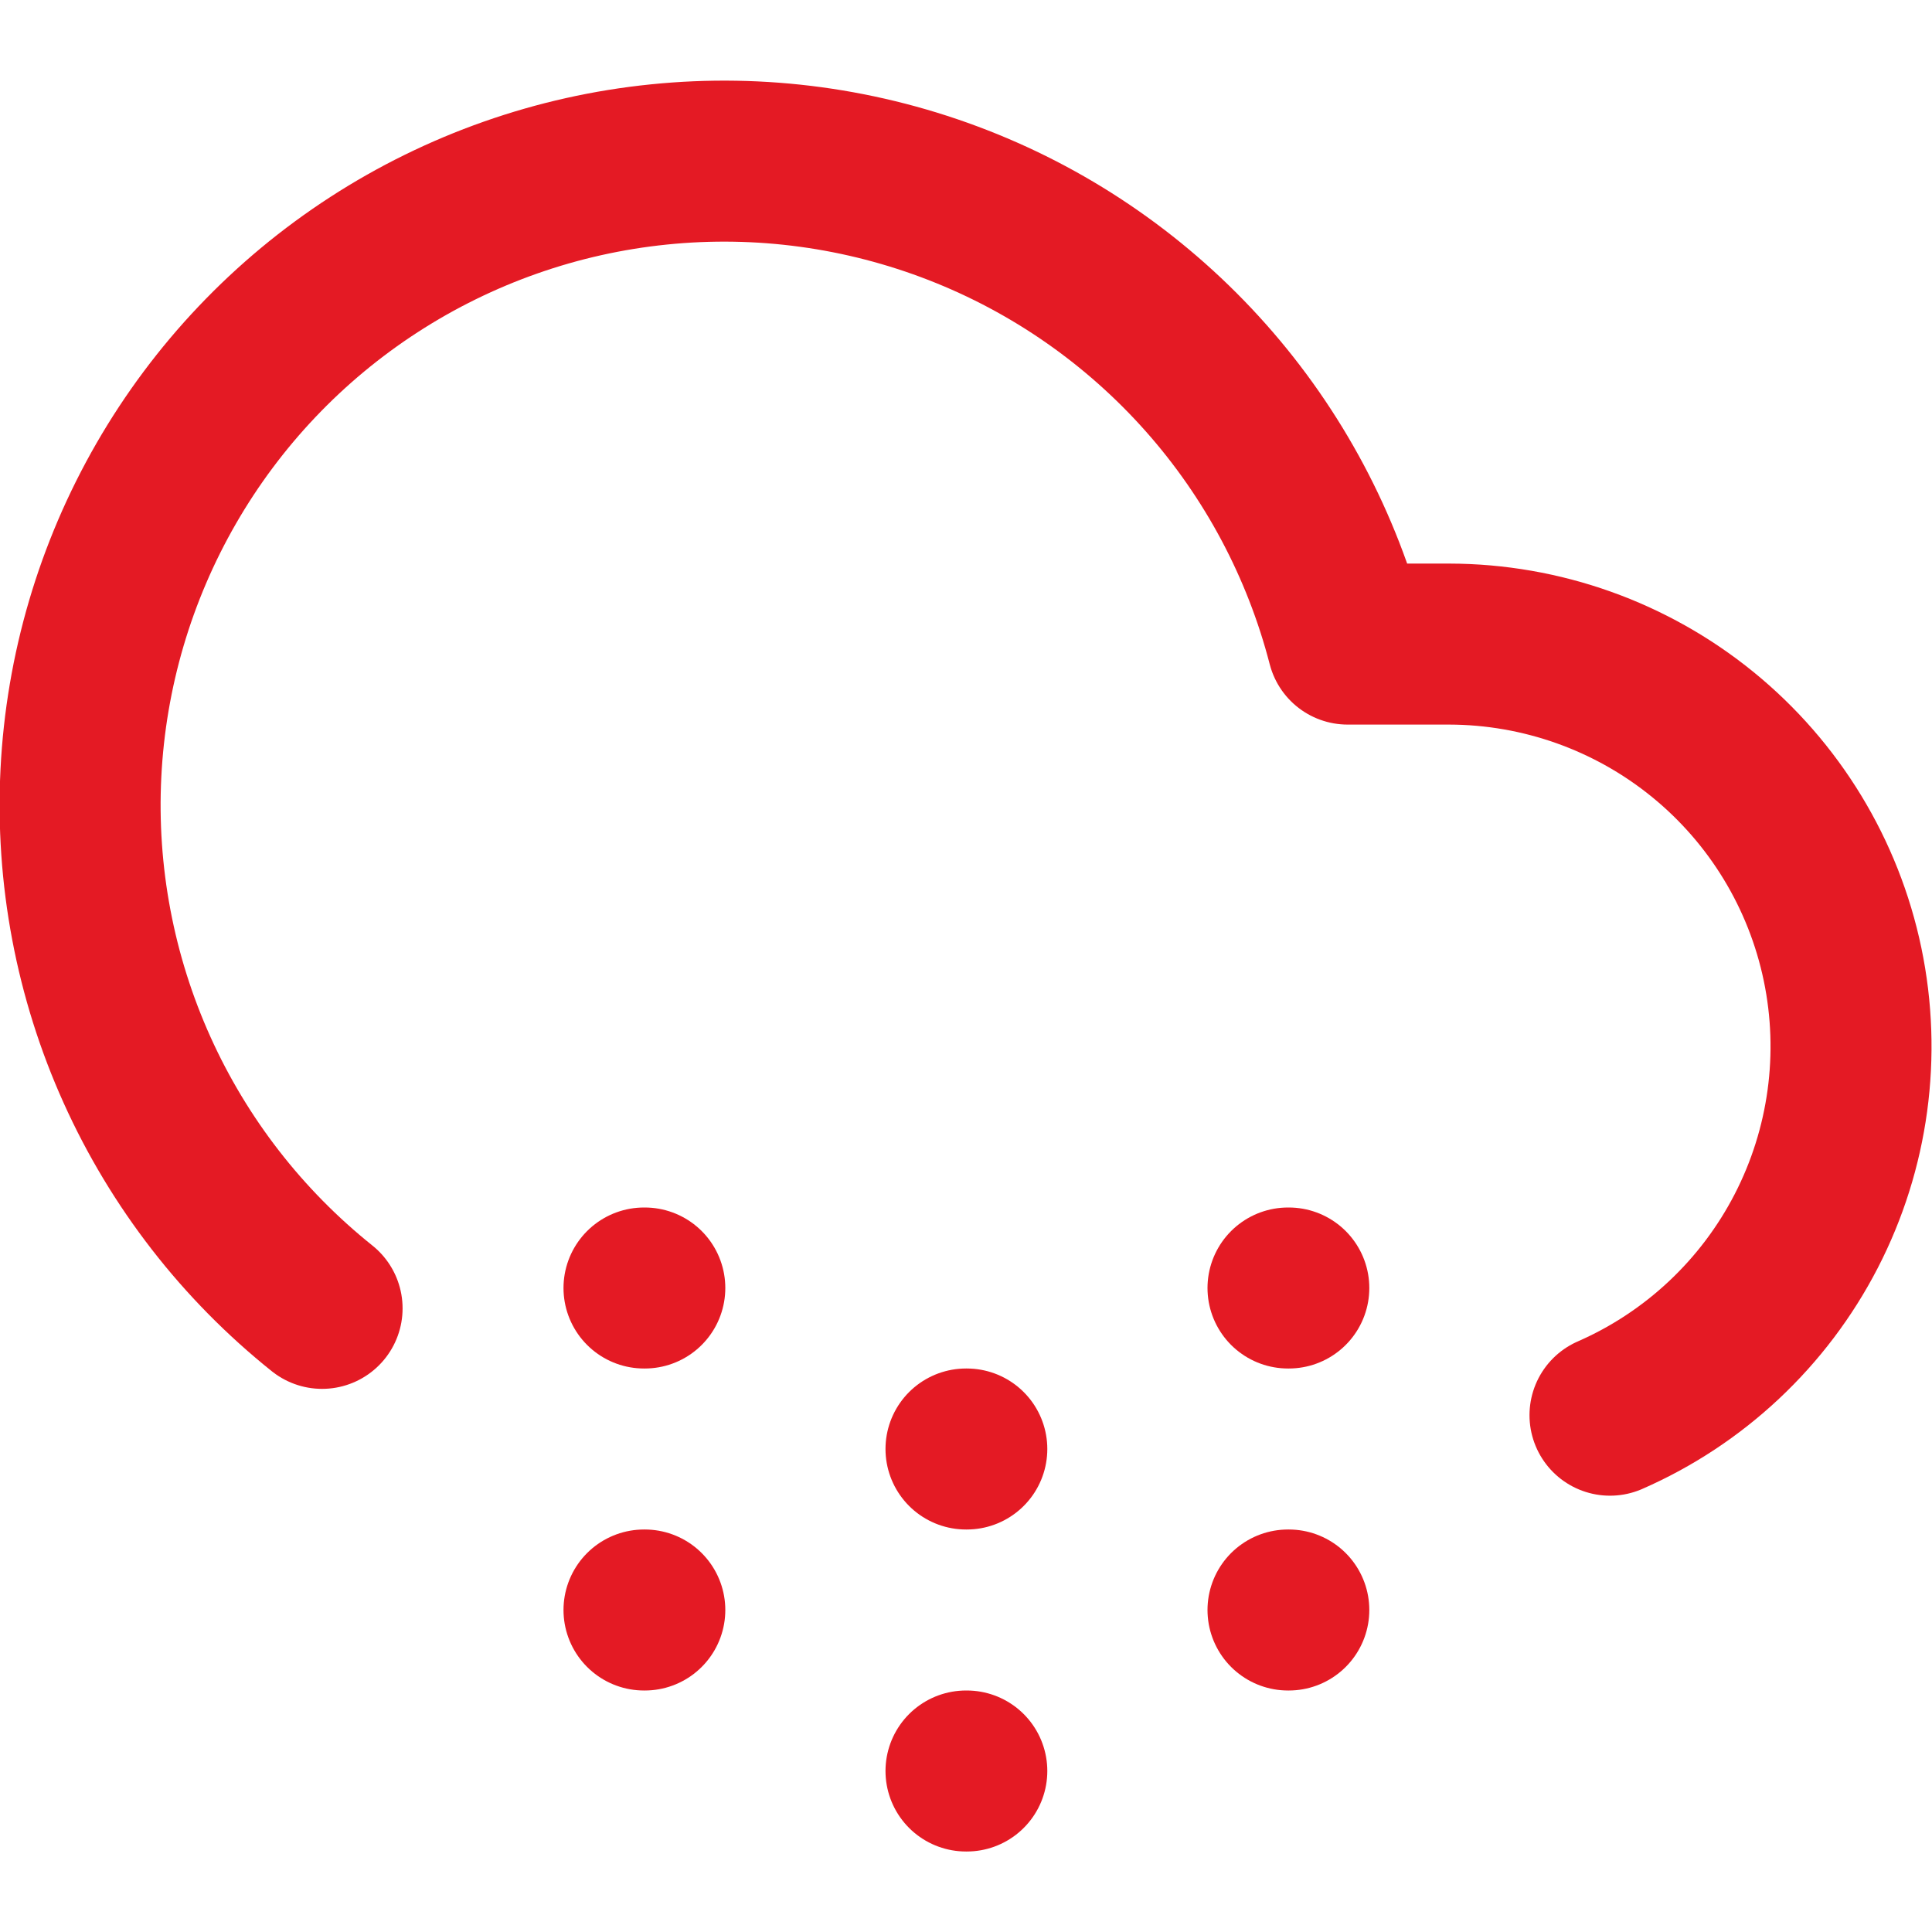
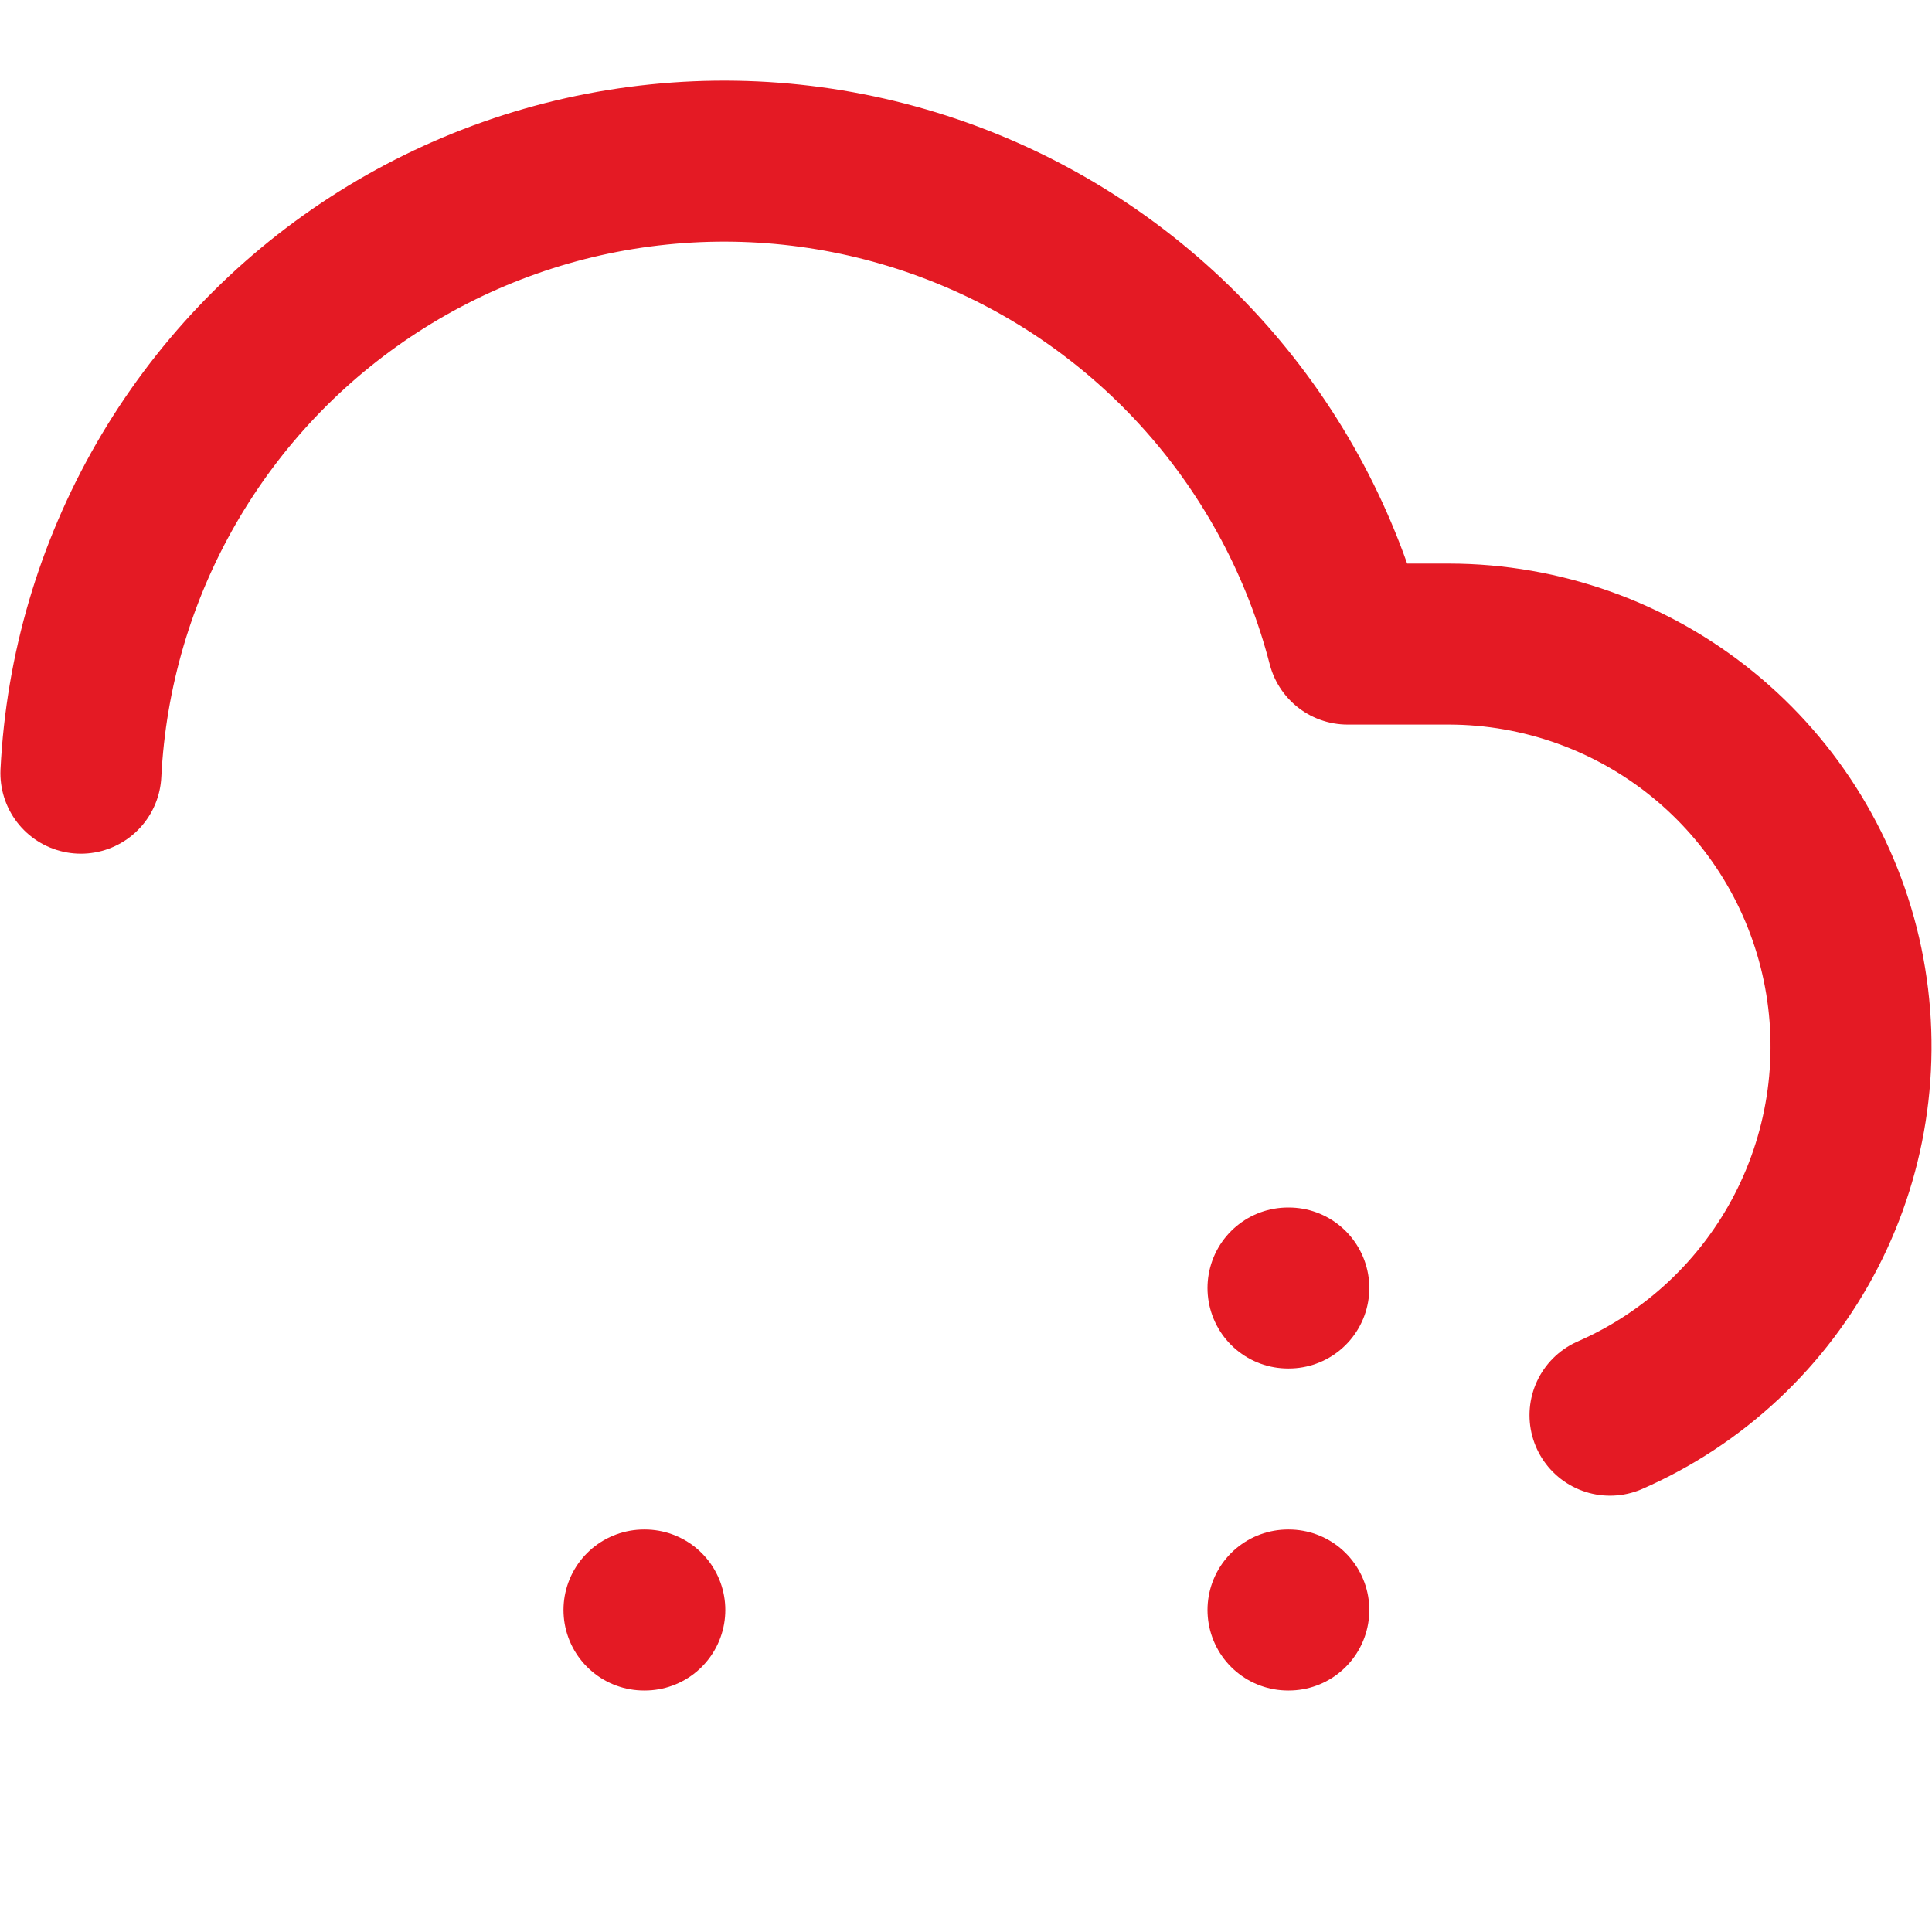
<svg xmlns="http://www.w3.org/2000/svg" fill="none" height="24" viewBox="0 0 24 24" width="24">
  <clipPath id="a">
    <path d="m0 0h24v24h-24z" />
  </clipPath>
  <g clip-path="url(#a)" stroke="#e41a24" stroke-linecap="round" stroke-linejoin="round" stroke-width="2">
-     <path d="m12 22h.01" />
    <path d="m16 20h.01" />
    <path d="m8 20h.01" />
-     <path d="m12 18h.01" />
-     <path d="m20 17.58c1.051-.46 1.912-1.268 2.438-2.288.526-1.02.685-2.19.451-3.313-.234-1.123-.848-2.132-1.738-2.856-.89-.724-2.002-1.12-3.15-1.122h-1.26c-.317-1.227-.921-2.362-1.763-3.31-.842-.948-1.896-1.683-3.078-2.143-1.181-.46-2.455-.634-3.716-.505-1.261.128-2.474.555-3.538 1.244-1.064.689-1.949 1.621-2.582 2.72s-.996 2.331-1.059 3.598c-.063 1.266.176 2.529.697 3.685.521 1.156 1.309 2.171 2.299 2.963" />
+     <path d="m20 17.58c1.051-.46 1.912-1.268 2.438-2.288.526-1.02.685-2.19.451-3.313-.234-1.123-.848-2.132-1.738-2.856-.89-.724-2.002-1.12-3.15-1.122h-1.26c-.317-1.227-.921-2.362-1.763-3.31-.842-.948-1.896-1.683-3.078-2.143-1.181-.46-2.455-.634-3.716-.505-1.261.128-2.474.555-3.538 1.244-1.064.689-1.949 1.621-2.582 2.72s-.996 2.331-1.059 3.598" />
    <path d="m16 16h.01" />
-     <path d="m8 16h.01" />
  </g>
</svg>